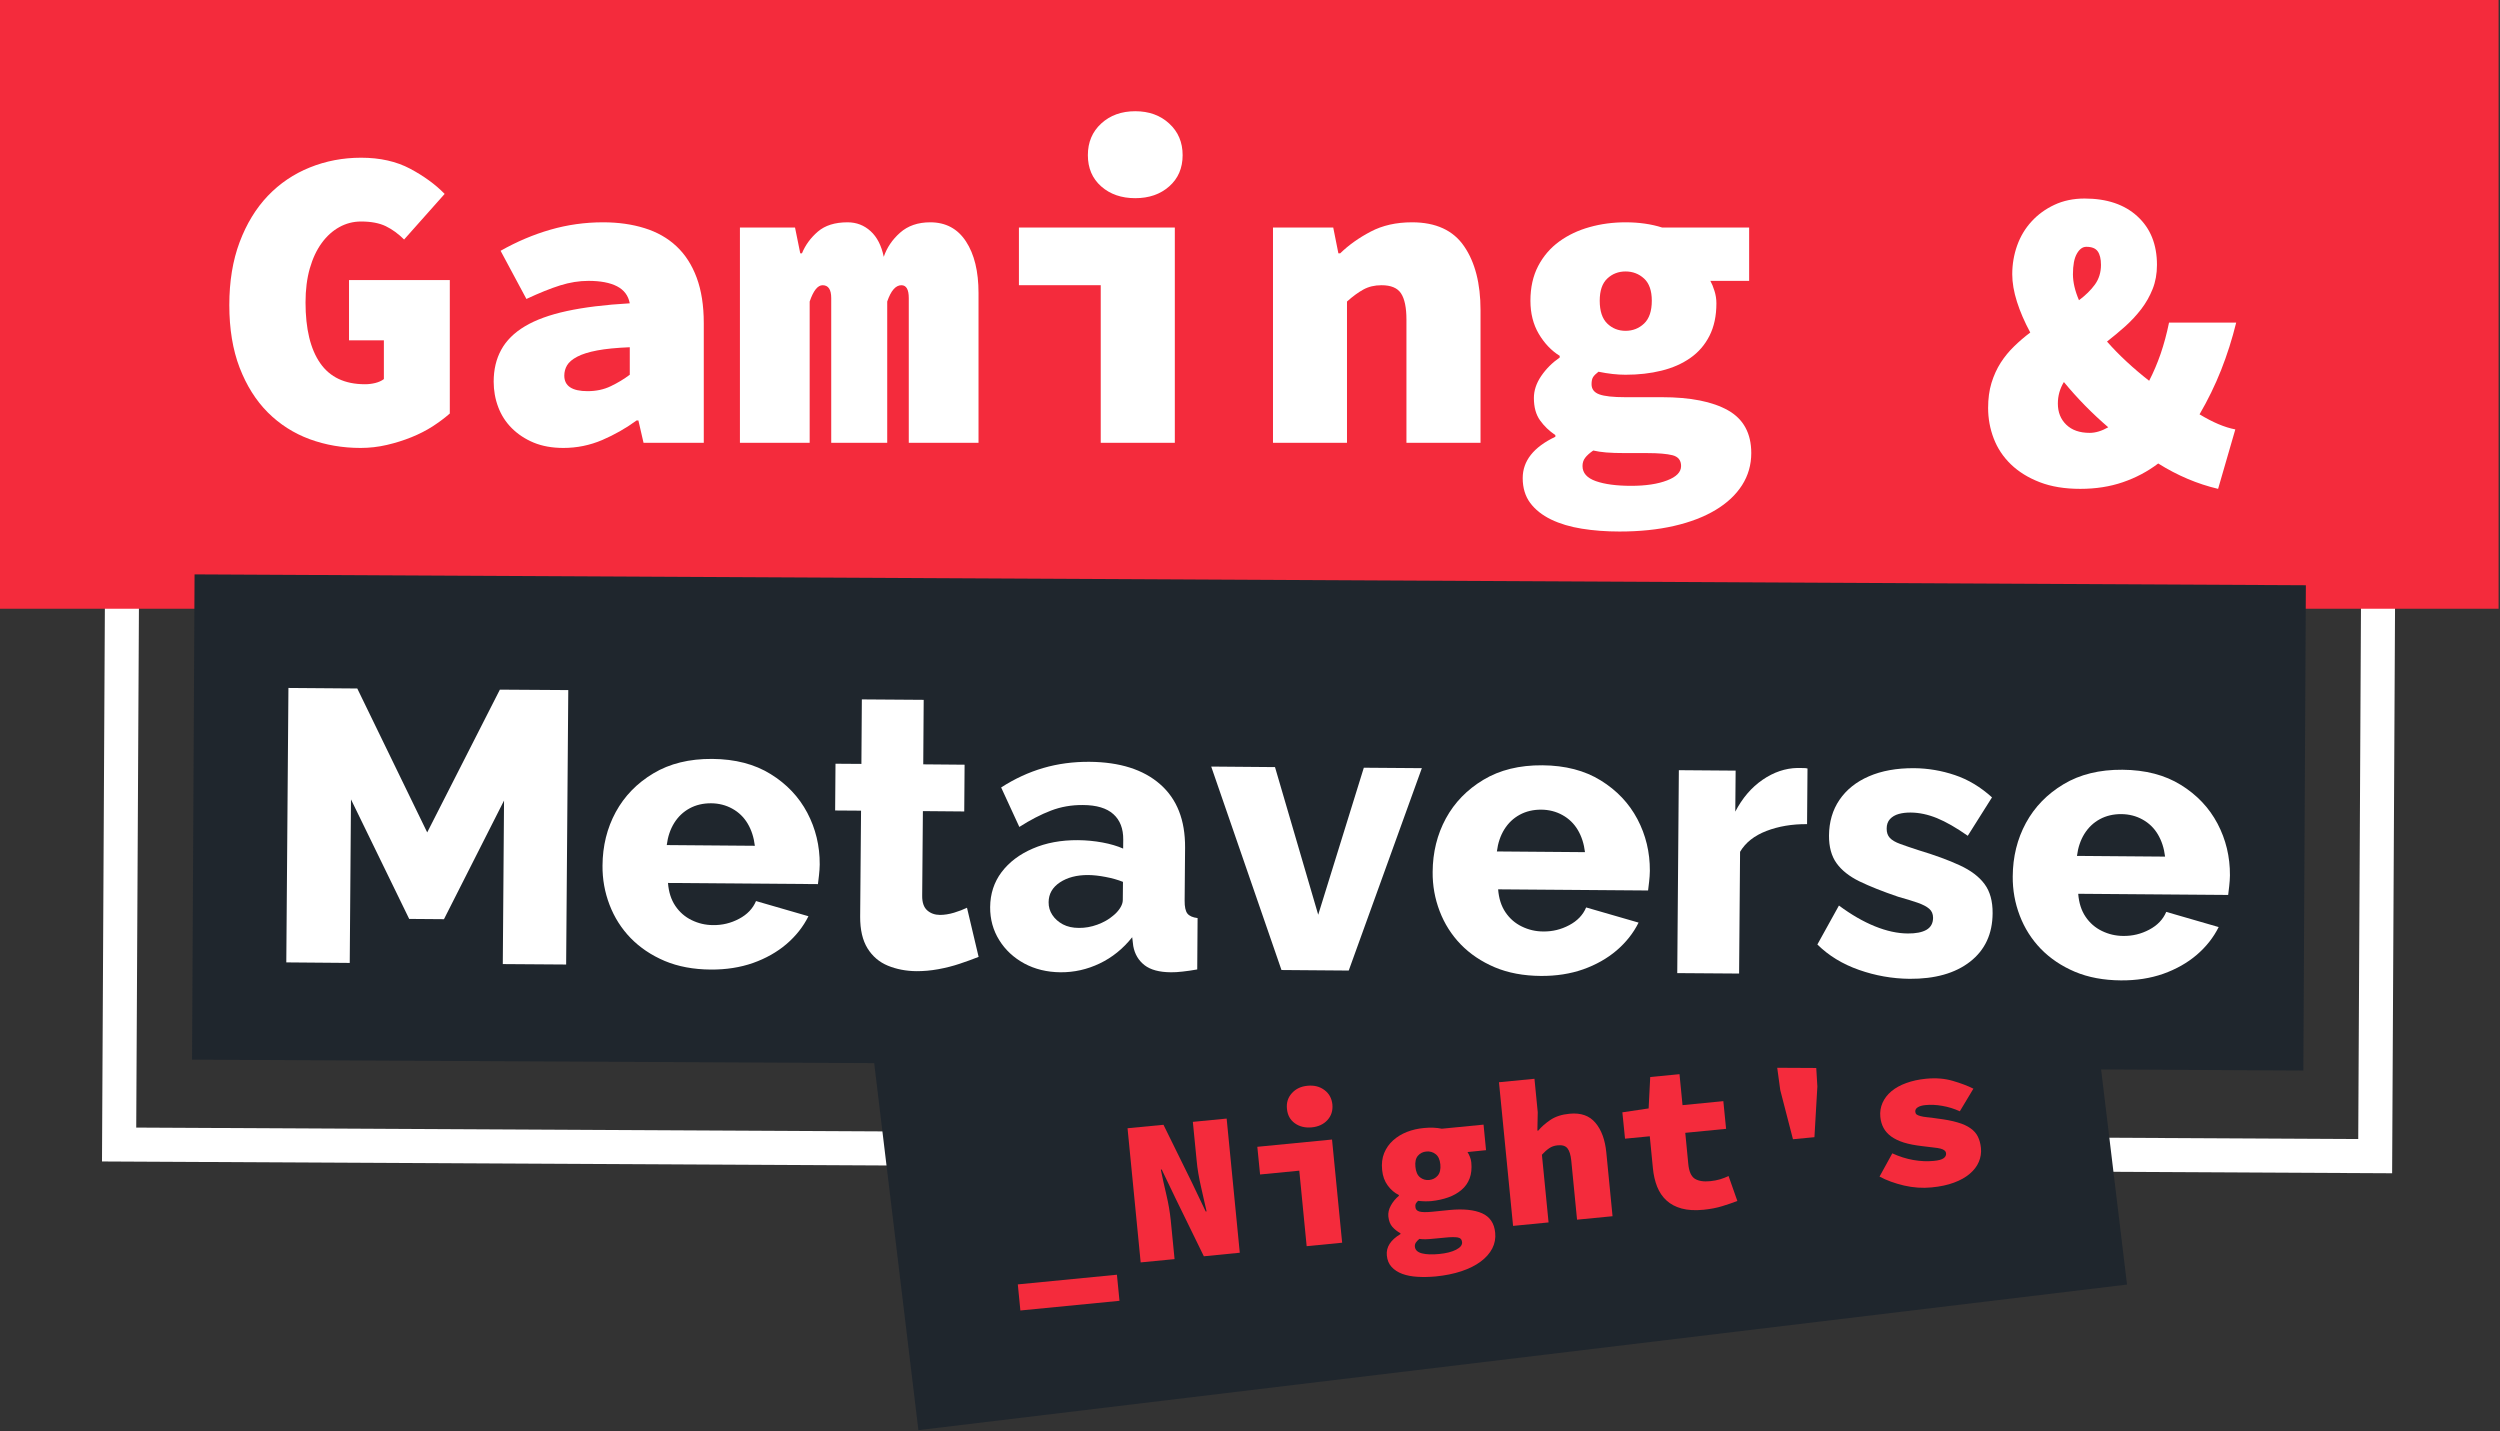
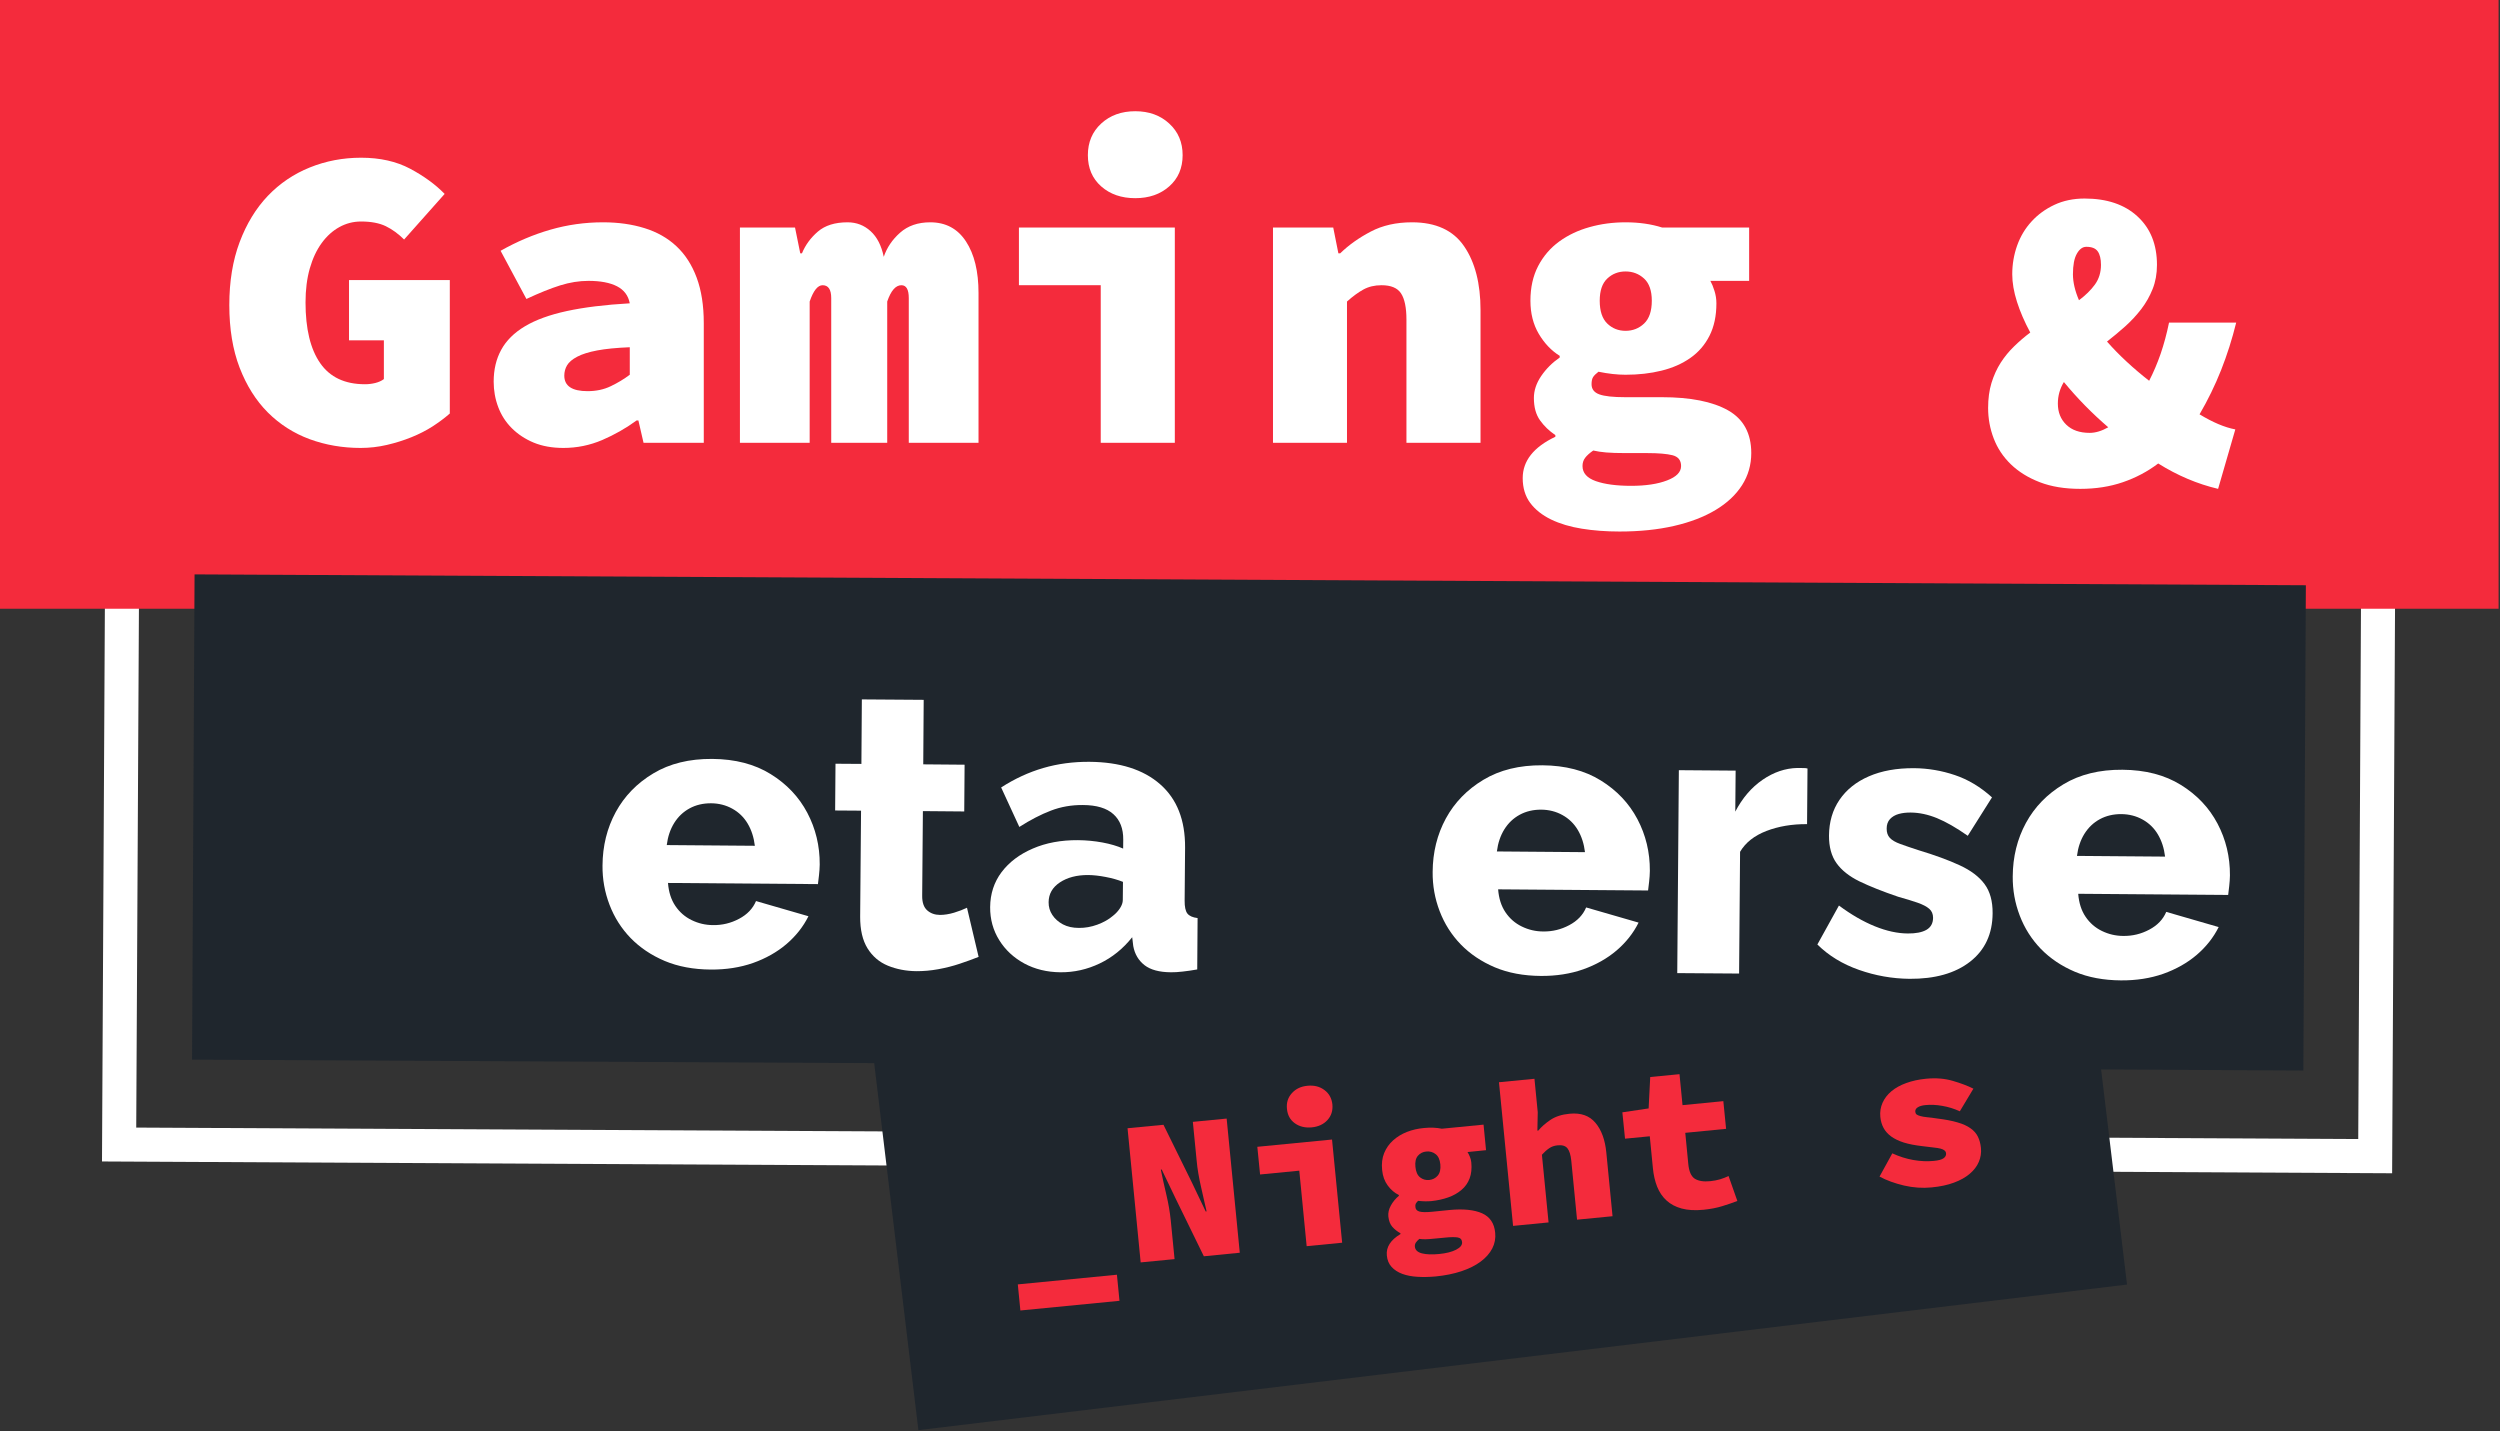
<svg xmlns="http://www.w3.org/2000/svg" width="587" height="336" viewBox="0 0 587 336" fill="none">
  <rect x="0" y="0" width="587" height="336" fill="#333333" stroke="none" />
  <path d="M28.75 117.813L558.469 120.542L557.693 271.464L27.969 268.734L28.75 117.813Z" stroke="white" stroke-width="7.998" />
  <path d="M0 0H586.667V142.932H0V0Z" fill="#F42B3C" />
  <path d="M84.676 105.177C80.436 105.177 76.447 104.49 72.697 103.115C68.957 101.729 65.686 99.635 62.884 96.844C60.093 94.042 57.884 90.531 56.259 86.323C54.645 82.115 53.843 77.213 53.843 71.615C53.843 66.088 54.645 61.172 56.259 56.865C57.884 52.547 60.093 48.922 62.884 45.99C65.686 43.062 68.973 40.839 72.739 39.323C76.515 37.797 80.53 37.031 84.78 37.031C89.223 37.031 93.061 37.896 96.301 39.615C99.535 41.339 102.239 43.312 104.405 45.531L94.884 56.24C93.535 54.896 92.103 53.854 90.593 53.115C89.077 52.38 87.14 52.01 84.78 52.01C82.957 52.01 81.259 52.448 79.676 53.323C78.093 54.198 76.707 55.448 75.53 57.073C74.348 58.688 73.416 60.672 72.739 63.031C72.072 65.38 71.739 68.042 71.739 71.01C71.739 77.208 72.884 81.958 75.176 85.26C77.468 88.568 80.973 90.219 85.697 90.219C86.499 90.219 87.306 90.125 88.114 89.927C88.931 89.719 89.603 89.417 90.134 89.01V79.906H81.947V65.76H105.614V97.094C104.457 98.109 103.124 99.109 101.614 100.094C100.098 101.068 98.431 101.922 96.614 102.656C94.791 103.396 92.869 103.995 90.843 104.469C88.827 104.938 86.77 105.177 84.676 105.177Z" fill="white" />
  <path d="M132.289 105.177C129.664 105.177 127.336 104.761 125.31 103.927C123.294 103.084 121.581 101.948 120.164 100.532C118.747 99.115 117.685 97.464 116.977 95.573C116.268 93.688 115.914 91.698 115.914 89.615C115.914 86.782 116.503 84.292 117.685 82.136C118.862 79.969 120.716 78.13 123.247 76.615C125.773 75.105 129.06 73.907 133.102 73.032C137.143 72.157 142.065 71.552 147.872 71.219C147.523 69.401 146.523 68.068 144.872 67.219C143.232 66.375 140.997 65.948 138.164 65.948C135.997 65.948 133.779 66.302 131.518 67.011C129.268 67.719 126.628 68.782 123.602 70.198L117.539 58.886C121.372 56.719 125.273 55.068 129.247 53.927C133.232 52.776 137.352 52.198 141.602 52.198C145.169 52.198 148.419 52.657 151.352 53.573C154.279 54.48 156.773 55.896 158.831 57.823C160.883 59.74 162.466 62.198 163.581 65.198C164.69 68.198 165.247 71.755 165.247 75.865V103.969H151.102L149.893 98.719H149.477C146.987 100.542 144.294 102.073 141.393 103.323C138.487 104.558 135.456 105.177 132.289 105.177ZM137.956 91.844C139.982 91.844 141.799 91.459 143.414 90.677C145.039 89.901 146.523 89.005 147.872 87.99V81.532C144.758 81.657 142.211 81.907 140.227 82.282C138.237 82.657 136.669 83.151 135.518 83.761C134.378 84.36 133.586 85.032 133.143 85.782C132.711 86.521 132.497 87.323 132.497 88.198C132.497 90.63 134.315 91.844 137.956 91.844Z" fill="white" />
  <path d="M173.735 103.969V53.427H186.672L187.902 59.49H188.297C189.099 57.532 190.344 55.834 192.027 54.386C193.719 52.927 196.047 52.198 199.006 52.198C201.099 52.198 202.907 52.896 204.422 54.282C205.933 55.657 206.964 57.667 207.506 60.302C208.24 58.136 209.516 56.25 211.339 54.636C213.172 53.011 215.532 52.198 218.422 52.198C222.058 52.198 224.86 53.698 226.818 56.698C228.777 59.698 229.756 63.73 229.756 68.782V103.969H213.381V69.99C213.381 67.98 212.803 66.969 211.652 66.969C210.303 66.969 209.193 68.25 208.318 70.802V103.969H195.172V69.99C195.172 67.98 194.495 66.969 193.152 66.969C191.995 66.969 190.985 68.25 190.11 70.802V103.969H173.735Z" fill="white" />
  <path d="M258.452 103.969V66.969H239.244V53.428H275.848V103.969H258.452ZM266.556 46.532C263.317 46.532 260.65 45.61 258.556 43.761C256.473 41.917 255.431 39.469 255.431 36.428C255.431 33.402 256.473 30.928 258.556 29.011C260.65 27.084 263.317 26.115 266.556 26.115C269.791 26.115 272.452 27.084 274.535 29.011C276.629 30.928 277.681 33.402 277.681 36.428C277.681 39.469 276.629 41.917 274.535 43.761C272.452 45.61 269.791 46.532 266.556 46.532Z" fill="white" />
  <path d="M298.898 103.969V53.427H313.044L314.253 59.49H314.669C316.68 57.532 319.07 55.834 321.836 54.386C324.596 52.927 327.836 52.198 331.544 52.198C337.138 52.198 341.216 54.073 343.773 57.823C346.341 61.563 347.628 66.563 347.628 72.823V103.969H330.232V75.052C330.232 72.219 329.805 70.167 328.961 68.886C328.128 67.61 326.596 66.969 324.378 66.969C322.753 66.969 321.326 67.313 320.107 67.99C318.898 68.657 317.617 69.594 316.273 70.802V103.969H298.898Z" fill="white" />
  <path d="M380.261 124.802C377.094 124.802 374.141 124.578 371.407 124.136C368.683 123.703 366.271 122.979 364.178 121.969C362.094 120.953 360.459 119.657 359.282 118.073C358.115 116.49 357.532 114.552 357.532 112.261C357.532 108.219 360.084 104.979 365.198 102.552V102.157C363.782 101.214 362.584 100.068 361.615 98.719C360.641 97.375 360.157 95.615 360.157 93.448C360.157 91.698 360.724 89.985 361.865 88.302C363.016 86.61 364.469 85.157 366.219 83.948V83.552C364.261 82.334 362.62 80.61 361.303 78.386C359.995 76.167 359.344 73.573 359.344 70.615C359.344 67.505 359.948 64.792 361.157 62.469C362.375 60.136 364.032 58.214 366.115 56.698C368.198 55.188 370.573 54.063 373.24 53.323C375.907 52.573 378.719 52.198 381.678 52.198C384.844 52.198 387.709 52.61 390.282 53.427H410.698V65.948H401.594C401.938 66.563 402.261 67.339 402.553 68.282C402.855 69.23 403.011 70.209 403.011 71.219C403.011 74.177 402.469 76.719 401.386 78.844C400.313 80.969 398.813 82.709 396.886 84.052C394.969 85.401 392.709 86.396 390.115 87.032C387.532 87.672 384.719 87.99 381.678 87.99C379.73 87.99 377.615 87.755 375.323 87.282C374.709 87.755 374.287 88.177 374.053 88.552C373.813 88.927 373.698 89.485 373.698 90.219C373.698 91.36 374.303 92.151 375.511 92.594C376.73 93.042 378.761 93.261 381.594 93.261H390.178C396.912 93.261 402.099 94.292 405.74 96.344C409.375 98.401 411.198 101.75 411.198 106.386C411.198 109.146 410.474 111.662 409.032 113.927C407.584 116.188 405.516 118.125 402.823 119.74C400.125 121.365 396.87 122.615 393.053 123.49C389.245 124.365 384.98 124.802 380.261 124.802ZM381.678 77.677C383.37 77.677 384.823 77.11 386.032 75.969C387.24 74.818 387.844 73.032 387.844 70.615C387.844 68.255 387.24 66.521 386.032 65.407C384.823 64.297 383.37 63.74 381.678 63.74C379.995 63.74 378.563 64.297 377.386 65.407C376.204 66.521 375.615 68.255 375.615 70.615C375.615 73.032 376.204 74.818 377.386 75.969C378.563 77.11 379.995 77.677 381.678 77.677ZM382.99 114.073C386.433 114.073 389.245 113.646 391.428 112.802C393.62 111.969 394.719 110.844 394.719 109.427C394.719 108.078 394.042 107.229 392.698 106.886C391.349 106.552 389.396 106.386 386.844 106.386H381.782C379.834 106.386 378.287 106.334 377.136 106.24C375.995 106.141 374.98 105.99 374.094 105.782C373.219 106.391 372.579 106.969 372.178 107.511C371.771 108.052 371.573 108.688 371.573 109.427C371.573 111.052 372.615 112.229 374.698 112.969C376.792 113.703 379.558 114.073 382.99 114.073Z" fill="white" />
  <path d="M488.455 114.783C484.799 114.783 481.627 114.262 478.935 113.22C476.237 112.179 473.981 110.783 472.164 109.033C470.341 107.272 468.997 105.241 468.122 102.95C467.247 100.658 466.81 98.272 466.81 95.783C466.81 93.616 467.07 91.658 467.601 89.908C468.143 88.158 468.862 86.575 469.768 85.158C470.685 83.741 471.731 82.465 472.914 81.325C474.091 80.174 475.356 79.09 476.705 78.075C475.356 75.575 474.315 73.168 473.58 70.845C472.841 68.512 472.476 66.366 472.476 64.408C472.476 62.064 472.856 59.814 473.622 57.658C474.398 55.491 475.528 53.606 477.018 51.991C478.502 50.366 480.289 49.069 482.372 48.095C484.466 47.111 486.83 46.616 489.455 46.616C494.716 46.616 498.862 48.023 501.893 50.825C504.935 53.616 506.455 57.408 506.455 62.2C506.455 64.283 506.112 66.174 505.435 67.866C504.768 69.549 503.877 71.116 502.768 72.575C501.653 74.022 500.403 75.366 499.018 76.616C497.627 77.856 496.195 79.049 494.726 80.2C496.143 81.814 497.69 83.397 499.372 84.95C501.049 86.507 502.799 87.991 504.622 89.408C505.632 87.45 506.528 85.345 507.31 83.095C508.086 80.835 508.747 78.382 509.289 75.741H525.06C524.112 79.59 522.935 83.304 521.518 86.887C520.101 90.46 518.414 93.924 516.455 97.283C519.565 99.174 522.362 100.356 524.851 100.825L520.81 114.783C515.961 113.642 511.273 111.658 506.747 108.825C504.257 110.715 501.497 112.179 498.455 113.22C495.424 114.262 492.091 114.783 488.455 114.783ZM486.726 64.408C486.726 66.241 487.195 68.272 488.143 70.491C489.695 69.34 490.945 68.111 491.893 66.804C492.836 65.486 493.31 63.95 493.31 62.2C493.31 60.783 493.049 59.72 492.539 59.012C492.039 58.304 491.148 57.95 489.872 57.95C488.997 57.95 488.252 58.491 487.643 59.575C487.028 60.648 486.726 62.257 486.726 64.408ZM490.664 101.637C492.023 101.637 493.476 101.2 495.018 100.325C493.127 98.7 491.31 97.002 489.56 95.22C487.81 93.429 486.153 91.59 484.601 89.7C483.653 91.257 483.185 92.944 483.185 94.762C483.185 96.793 483.841 98.444 485.164 99.72C486.481 101.002 488.315 101.637 490.664 101.637Z" fill="white" />
  <path d="M202.729 228.625L486.515 194.442L499.427 301.614L215.64 335.797L202.729 228.625Z" fill="#1F262D" />
  <path d="M239.585 307.7L238.981 301.575L262.252 299.304L262.856 305.429L239.585 307.7Z" fill="#F42B3C" />
  <path d="M267.829 296.411L264.746 264.911L273.184 264.099L279.85 277.641L283.1 284.453L283.309 284.432C283.126 283.599 282.918 282.693 282.684 281.703C282.46 280.703 282.23 279.693 281.996 278.661C281.757 277.62 281.548 276.578 281.371 275.536C281.189 274.495 281.059 273.49 280.975 272.516L280.079 263.411L288.017 262.641L291.1 294.141L282.663 294.974L276.017 281.37L272.767 274.599L272.559 274.62C272.918 276.411 273.35 278.365 273.85 280.474C274.35 282.573 274.694 284.594 274.892 286.536L275.788 295.641L267.829 296.411Z" fill="#F42B3C" />
  <path d="M306.803 292.602L305.073 274.873L295.865 275.769L295.219 269.269L312.761 267.561L315.136 291.79L306.803 292.602ZM307.99 264.707C306.448 264.847 305.125 264.529 304.032 263.748C302.933 262.957 302.313 261.832 302.178 260.373C302.021 258.931 302.407 257.701 303.323 256.686C304.24 255.66 305.469 255.076 307.011 254.936C308.563 254.785 309.886 255.118 310.969 255.936C312.063 256.743 312.688 257.868 312.844 259.311C312.98 260.769 312.594 261.998 311.678 262.998C310.771 263.988 309.542 264.556 307.99 264.707Z" fill="#F42B3C" />
  <path d="M337.109 299.709C335.594 299.845 334.172 299.876 332.838 299.793C331.505 299.72 330.307 299.491 329.255 299.105C328.213 298.715 327.37 298.168 326.734 297.459C326.094 296.761 325.724 295.866 325.63 294.772C325.432 292.824 326.505 291.152 328.838 289.751L328.818 289.563C328.094 289.162 327.469 288.668 326.943 288.084C326.411 287.491 326.094 286.668 325.984 285.626C325.901 284.782 326.094 283.928 326.568 283.063C327.036 282.204 327.672 281.438 328.463 280.772L328.443 280.584C327.443 280.1 326.573 279.355 325.838 278.355C325.099 277.355 324.661 276.147 324.526 274.73C324.37 273.23 324.531 271.897 325.005 270.73C325.49 269.563 326.193 268.574 327.109 267.751C328.036 266.918 329.12 266.261 330.359 265.772C331.609 265.287 332.943 264.98 334.359 264.855C335.87 264.704 337.266 264.761 338.547 265.022L348.338 264.063L348.922 270.063L344.568 270.501C344.745 270.767 344.927 271.121 345.109 271.563C345.302 272.011 345.422 272.475 345.463 272.959C345.599 274.376 345.469 275.621 345.068 276.688C344.661 277.761 344.026 278.662 343.151 279.397C342.286 280.136 341.255 280.72 340.047 281.147C338.838 281.579 337.505 281.871 336.047 282.022C335.115 282.105 334.088 282.084 332.963 281.959C332.698 282.225 332.516 282.449 332.422 282.626C332.323 282.808 332.297 283.079 332.338 283.438C332.391 283.98 332.719 284.329 333.318 284.48C333.911 284.636 334.891 284.647 336.255 284.522L340.38 284.105C343.599 283.803 346.135 284.058 347.984 284.876C349.828 285.699 350.859 287.22 351.068 289.438C351.203 290.761 350.974 291.991 350.38 293.147C349.781 294.298 348.87 295.324 347.651 296.23C346.443 297.131 344.943 297.881 343.151 298.48C341.37 299.074 339.359 299.485 337.109 299.709ZM335.568 277.063C336.385 276.98 337.052 276.642 337.568 276.043C338.094 275.433 338.302 274.553 338.193 273.397C338.078 272.261 337.703 271.454 337.068 270.98C336.443 270.496 335.719 270.293 334.901 270.376C334.094 270.449 333.432 270.782 332.922 271.376C332.422 271.959 332.224 272.824 332.338 273.959C332.448 275.116 332.807 275.938 333.422 276.438C334.047 276.928 334.76 277.136 335.568 277.063ZM337.922 294.438C339.557 294.282 340.88 293.949 341.88 293.438C342.891 292.923 343.365 292.324 343.297 291.647C343.24 291.006 342.88 290.642 342.213 290.543C341.547 290.449 340.599 290.459 339.38 290.584L336.963 290.813C336.016 290.912 335.266 290.97 334.713 290.98C334.172 290.98 333.682 290.954 333.255 290.897C332.865 291.23 332.588 291.527 332.422 291.793C332.255 292.069 332.182 292.381 332.213 292.73C332.297 293.506 332.849 294.027 333.88 294.293C334.922 294.553 336.266 294.605 337.922 294.438Z" fill="#F42B3C" />
  <path d="M355.27 287.839L351.958 254.109L360.291 253.297L361.062 261.151L360.978 265.464H361.187C361.895 264.604 362.838 263.771 364.02 262.964C365.213 262.161 366.718 261.672 368.541 261.505C371.176 261.245 373.197 261.953 374.603 263.63C376.02 265.297 376.874 267.63 377.166 270.63L378.624 285.568L370.291 286.38L368.937 272.526C368.796 271.167 368.499 270.203 368.041 269.63C367.583 269.047 366.812 268.813 365.728 268.922C364.963 268.995 364.301 269.224 363.749 269.609C363.192 269.984 362.624 270.495 362.041 271.13L363.603 287.026L355.27 287.839Z" fill="#F42B3C" />
  <path d="M400.014 284.05C397.998 284.248 396.274 284.149 394.847 283.758C393.431 283.373 392.248 282.748 391.306 281.883C390.358 281.024 389.623 279.941 389.097 278.633C388.582 277.331 388.248 275.873 388.097 274.258L387.368 266.8L381.556 267.363L380.931 261.175L387.097 260.258L387.472 252.883L394.347 252.217L395.056 259.488L404.639 258.55L405.285 265.05L395.701 265.988L396.41 273.3C396.576 275.05 397.082 276.206 397.931 276.758C398.79 277.3 399.993 277.498 401.535 277.342C402.379 277.258 403.16 277.113 403.868 276.904C404.576 276.686 405.243 276.425 405.868 276.133L407.931 281.988C406.889 282.394 405.712 282.795 404.41 283.196C403.118 283.602 401.649 283.883 400.014 284.05Z" fill="#F42B3C" />
-   <path d="M420.987 267.49L418.008 255.969L416.966 248.324L426.258 247.428L426.716 255.115L426.029 267.011L420.987 267.49Z" fill="#F42B3C" />
  <path d="M453.523 278.806C451.408 279.015 449.262 278.869 447.085 278.369C444.903 277.858 442.981 277.155 441.314 276.265L444.314 270.806C445.95 271.556 447.596 272.077 449.252 272.369C450.919 272.661 452.523 272.733 454.064 272.577C455.132 272.483 455.887 272.28 456.335 271.973C456.778 271.655 456.981 271.275 456.939 270.827C456.908 270.536 456.794 270.306 456.585 270.14C456.387 269.963 456.085 269.817 455.669 269.702C455.252 269.593 454.689 269.504 453.981 269.431C453.273 269.348 452.408 269.244 451.398 269.119C449.674 268.926 448.21 268.64 447.002 268.265C445.804 267.879 444.814 267.4 444.023 266.827C443.242 266.244 442.653 265.577 442.252 264.827C441.846 264.067 441.596 263.213 441.502 262.265C441.387 261.072 441.564 259.963 442.023 258.931C442.481 257.905 443.174 257.004 444.106 256.223C445.033 255.447 446.189 254.806 447.564 254.306C448.95 253.796 450.512 253.452 452.252 253.285C454.554 253.067 456.637 253.233 458.502 253.785C460.377 254.327 461.992 254.942 463.356 255.619L460.169 260.931C458.835 260.322 457.465 259.9 456.064 259.66C454.674 259.41 453.356 259.348 452.106 259.473C451.325 259.546 450.721 259.718 450.294 259.994C449.861 260.259 449.669 260.614 449.71 261.056C449.736 261.322 449.84 261.53 450.023 261.681C450.215 261.822 450.512 261.947 450.919 262.056C451.32 262.171 451.846 262.259 452.502 262.327C453.169 262.384 453.986 262.489 454.96 262.64C456.794 262.864 458.34 263.16 459.606 263.535C460.882 263.9 461.908 264.364 462.689 264.931C463.481 265.489 464.054 266.15 464.419 266.91C464.794 267.676 465.028 268.556 465.127 269.556C465.236 270.681 465.07 271.765 464.627 272.806C464.195 273.838 463.486 274.765 462.502 275.598C461.528 276.431 460.294 277.129 458.794 277.681C457.304 278.239 455.549 278.614 453.523 278.806Z" fill="#F42B3C" />
  <path d="M45.682 134.864L541.417 137.416L540.828 251.359L45.094 248.807L45.682 134.864Z" fill="#1F262D" />
-   <path d="M118.056 226.366L118.348 187.97L104.244 215.824L96.077 215.761L82.411 187.699L82.119 226.095L67.223 225.97L67.723 161.532L83.89 161.657L100.306 195.449L117.369 161.928L133.431 162.032L132.931 226.47L118.056 226.366Z" fill="white" />
  <path d="M166.866 227.652C162.809 227.621 159.21 226.949 156.074 225.631C152.934 224.298 150.267 222.506 148.074 220.256C145.892 217.996 144.241 215.391 143.116 212.443C141.991 209.501 141.439 206.433 141.47 203.235C141.496 198.626 142.533 194.438 144.574 190.673C146.626 186.912 149.574 183.881 153.408 181.589C157.241 179.287 161.85 178.152 167.241 178.193C172.626 178.235 177.199 179.423 180.949 181.756C184.71 184.079 187.579 187.105 189.553 190.839C191.522 194.579 192.496 198.626 192.47 202.985C192.454 203.834 192.397 204.667 192.303 205.485C192.204 206.292 192.121 206.996 192.053 207.589L156.845 207.318C157.012 209.459 157.585 211.256 158.574 212.714C159.559 214.173 160.835 215.287 162.408 216.048C163.975 216.813 165.642 217.204 167.408 217.214C169.585 217.246 171.626 216.751 173.533 215.735C175.449 214.725 176.772 213.334 177.512 211.568L189.824 215.131C188.6 217.589 186.876 219.772 184.658 221.673C182.434 223.563 179.814 225.042 176.803 226.11C173.803 227.162 170.491 227.678 166.866 227.652ZM156.553 198.423L177.241 198.589C177.001 196.605 176.439 194.871 175.553 193.381C174.663 191.881 173.46 190.714 171.949 189.881C170.449 189.048 168.788 188.626 166.97 188.61C165.095 188.6 163.413 188.996 161.928 189.798C160.439 190.605 159.23 191.751 158.303 193.235C157.387 194.709 156.803 196.438 156.553 198.423Z" fill="white" />
  <path d="M229.779 224.677C228.445 225.208 226.972 225.74 225.362 226.281C223.748 226.823 222.06 227.25 220.3 227.573C218.55 227.891 216.826 228.042 215.133 228.031C212.716 228 210.492 227.573 208.466 226.74C206.451 225.906 204.862 224.552 203.695 222.677C202.529 220.792 201.951 218.302 201.966 215.219L202.175 190.344L196.091 190.302L196.175 179.323L202.258 179.365L202.362 164.219L216.883 164.323L216.779 179.469L226.487 179.552L226.404 190.531L216.695 190.448L216.529 210.323C216.513 211.896 216.904 213.031 217.695 213.74C218.487 214.448 219.487 214.813 220.695 214.823C221.722 214.823 222.826 214.651 224.008 214.302C225.185 213.943 226.201 213.552 227.05 213.135L229.779 224.677Z" fill="white" />
  <path d="M232.486 212.999C232.512 209.864 233.408 207.119 235.174 204.77C236.95 202.426 239.387 200.582 242.486 199.249C245.58 197.905 249.122 197.244 253.111 197.27C255.054 197.286 256.965 197.468 258.84 197.812C260.715 198.161 262.34 198.64 263.715 199.249L263.736 197.166C263.762 194.572 262.991 192.572 261.424 191.166C259.851 189.749 257.47 189.036 254.278 189.02C251.611 188.994 249.101 189.431 246.757 190.332C244.424 191.223 241.95 192.499 239.34 194.166L235.069 184.895C238.236 182.853 241.528 181.332 244.944 180.332C248.372 179.332 251.991 178.848 255.799 178.874C262.934 178.931 268.47 180.687 272.403 184.145C276.345 187.593 278.299 192.551 278.257 199.02L278.153 211.457C278.137 212.905 278.351 213.916 278.799 214.499C279.257 215.072 280.054 215.426 281.194 215.562L281.111 227.624C279.903 227.843 278.762 228.009 277.694 228.124C276.637 228.249 275.72 228.301 274.944 228.291C272.22 228.275 270.153 227.718 268.736 226.624C267.319 225.515 266.434 224.02 266.09 222.145L265.84 220.062C263.684 222.77 261.137 224.827 258.194 226.228C255.262 227.629 252.194 228.317 248.986 228.291C245.83 228.259 243.007 227.572 240.507 226.228C238.007 224.869 236.038 223.036 234.611 220.728C233.179 218.426 232.47 215.848 232.486 212.999ZM261.34 215.02C262.007 214.494 262.554 213.895 262.986 213.228C263.413 212.562 263.632 211.931 263.632 211.332L263.674 207.062C262.465 206.577 261.116 206.197 259.632 205.916C258.142 205.624 256.767 205.473 255.507 205.457C252.84 205.447 250.622 206.02 248.861 207.187C247.111 208.353 246.226 209.905 246.215 211.832C246.2 212.931 246.491 213.931 247.09 214.832C247.684 215.739 248.512 216.473 249.569 217.041C250.622 217.598 251.882 217.874 253.34 217.874C254.783 217.89 256.226 217.634 257.674 217.103C259.132 216.562 260.351 215.869 261.34 215.02Z" fill="white" />
-   <path d="M300.891 227.761L284.391 179.99L299.37 180.115L309.516 214.782L320.224 180.261L333.849 180.365L316.682 227.886L300.891 227.761Z" fill="white" />
  <path d="M361.781 229.149C357.724 229.118 354.125 228.446 350.99 227.128C347.849 225.795 345.182 224.003 342.99 221.753C340.807 219.493 339.156 216.888 338.031 213.941C336.906 210.998 336.354 207.93 336.386 204.732C336.412 200.123 337.448 195.935 339.49 192.17C341.542 188.409 344.49 185.378 348.323 183.086C352.156 180.784 356.766 179.649 362.156 179.691C367.542 179.732 372.115 180.92 375.865 183.253C379.625 185.576 382.495 188.602 384.469 192.336C386.438 196.076 387.412 200.123 387.386 204.482C387.37 205.331 387.313 206.165 387.219 206.982C387.12 207.79 387.037 208.493 386.969 209.086L351.761 208.816C351.927 210.956 352.5 212.753 353.49 214.211C354.474 215.67 355.75 216.784 357.323 217.545C358.891 218.31 360.557 218.701 362.323 218.711C364.5 218.743 366.542 218.248 368.448 217.232C370.365 216.222 371.688 214.831 372.427 213.066L384.74 216.628C383.516 219.086 381.792 221.269 379.573 223.17C377.349 225.06 374.729 226.54 371.719 227.607C368.719 228.659 365.406 229.175 361.781 229.149ZM351.469 199.92L372.156 200.086C371.917 198.102 371.354 196.368 370.469 194.878C369.578 193.378 368.375 192.211 366.865 191.378C365.365 190.545 363.703 190.123 361.886 190.107C360.011 190.097 358.328 190.493 356.844 191.295C355.354 192.102 354.146 193.248 353.219 194.732C352.302 196.206 351.719 197.935 351.469 199.92Z" fill="white" />
  <path d="M424.298 193.507C420.782 193.481 417.6 194.017 414.756 195.111C411.907 196.21 409.845 197.84 408.569 200.007L408.34 228.59L393.819 228.486L394.194 180.84L407.527 180.944L407.444 190.569C409.111 187.377 411.246 184.882 413.861 183.09C416.47 181.299 419.199 180.377 422.048 180.319C422.715 180.319 423.215 180.33 423.548 180.34C423.881 180.34 424.163 180.377 424.402 180.444L424.298 193.507Z" fill="white" />
  <path d="M448.345 229.827C444.288 229.786 440.33 229.082 436.47 227.723C432.606 226.364 429.356 224.379 426.72 221.765L431.783 212.619C434.668 214.76 437.481 216.385 440.22 217.494C442.97 218.609 445.554 219.171 447.97 219.181C449.845 219.197 451.293 218.911 452.324 218.327C453.35 217.734 453.871 216.796 453.887 215.515C453.887 214.614 453.585 213.905 452.991 213.39C452.392 212.864 451.475 212.385 450.241 211.952C449.001 211.525 447.481 211.056 445.679 210.556C442.054 209.322 439.033 208.119 436.616 206.952C434.21 205.775 432.413 204.348 431.22 202.681C430.022 201.015 429.434 198.848 429.449 196.181C429.475 192.973 430.293 190.181 431.908 187.806C433.533 185.421 435.83 183.577 438.804 182.286C441.788 180.984 445.335 180.343 449.449 180.369C452.71 180.4 455.897 180.942 459.012 181.994C462.121 183.036 465.022 184.78 467.72 187.223L462.033 196.244C459.324 194.343 456.913 192.963 454.804 192.098C452.689 191.239 450.637 190.801 448.637 190.786C447.606 190.775 446.668 190.885 445.824 191.119C444.975 191.359 444.288 191.76 443.762 192.327C443.246 192.9 442.991 193.635 442.991 194.536C442.975 195.452 443.225 196.192 443.741 196.744C444.251 197.286 445.064 197.76 446.179 198.161C447.288 198.567 448.689 199.046 450.387 199.598C454.304 200.78 457.559 201.973 460.158 203.181C462.751 204.379 464.689 205.843 465.97 207.577C467.262 209.317 467.892 211.609 467.866 214.452C467.835 219.286 466.074 223.072 462.574 225.806C459.074 228.53 454.33 229.869 448.345 229.827Z" fill="white" />
  <path d="M497.986 230.195C493.929 230.164 490.33 229.492 487.194 228.174C484.054 226.841 481.387 225.049 479.194 222.799C477.012 220.539 475.361 217.934 474.236 214.986C473.111 212.044 472.559 208.976 472.59 205.778C472.616 201.169 473.653 196.981 475.694 193.216C477.746 189.455 480.694 186.424 484.528 184.132C488.361 181.83 492.97 180.695 498.361 180.736C503.746 180.778 508.319 181.966 512.069 184.299C515.83 186.622 518.699 189.648 520.673 193.382C522.642 197.122 523.616 201.169 523.59 205.528C523.574 206.377 523.517 207.21 523.423 208.028C523.324 208.835 523.241 209.539 523.173 210.132L487.965 209.861C488.132 212.002 488.705 213.799 489.694 215.257C490.679 216.716 491.955 217.83 493.528 218.591C495.095 219.356 496.762 219.747 498.528 219.757C500.705 219.789 502.746 219.294 504.653 218.278C506.569 217.268 507.892 215.877 508.632 214.111L520.944 217.674C519.72 220.132 517.996 222.315 515.778 224.216C513.554 226.106 510.934 227.585 507.923 228.653C504.923 229.705 501.611 230.221 497.986 230.195ZM487.673 200.966L508.361 201.132C508.121 199.148 507.559 197.414 506.673 195.924C505.783 194.424 504.58 193.257 503.069 192.424C501.569 191.591 499.908 191.169 498.09 191.153C496.215 191.143 494.533 191.539 493.048 192.341C491.559 193.148 490.351 194.294 489.423 195.778C488.507 197.252 487.923 198.981 487.673 200.966Z" fill="white" />
</svg>